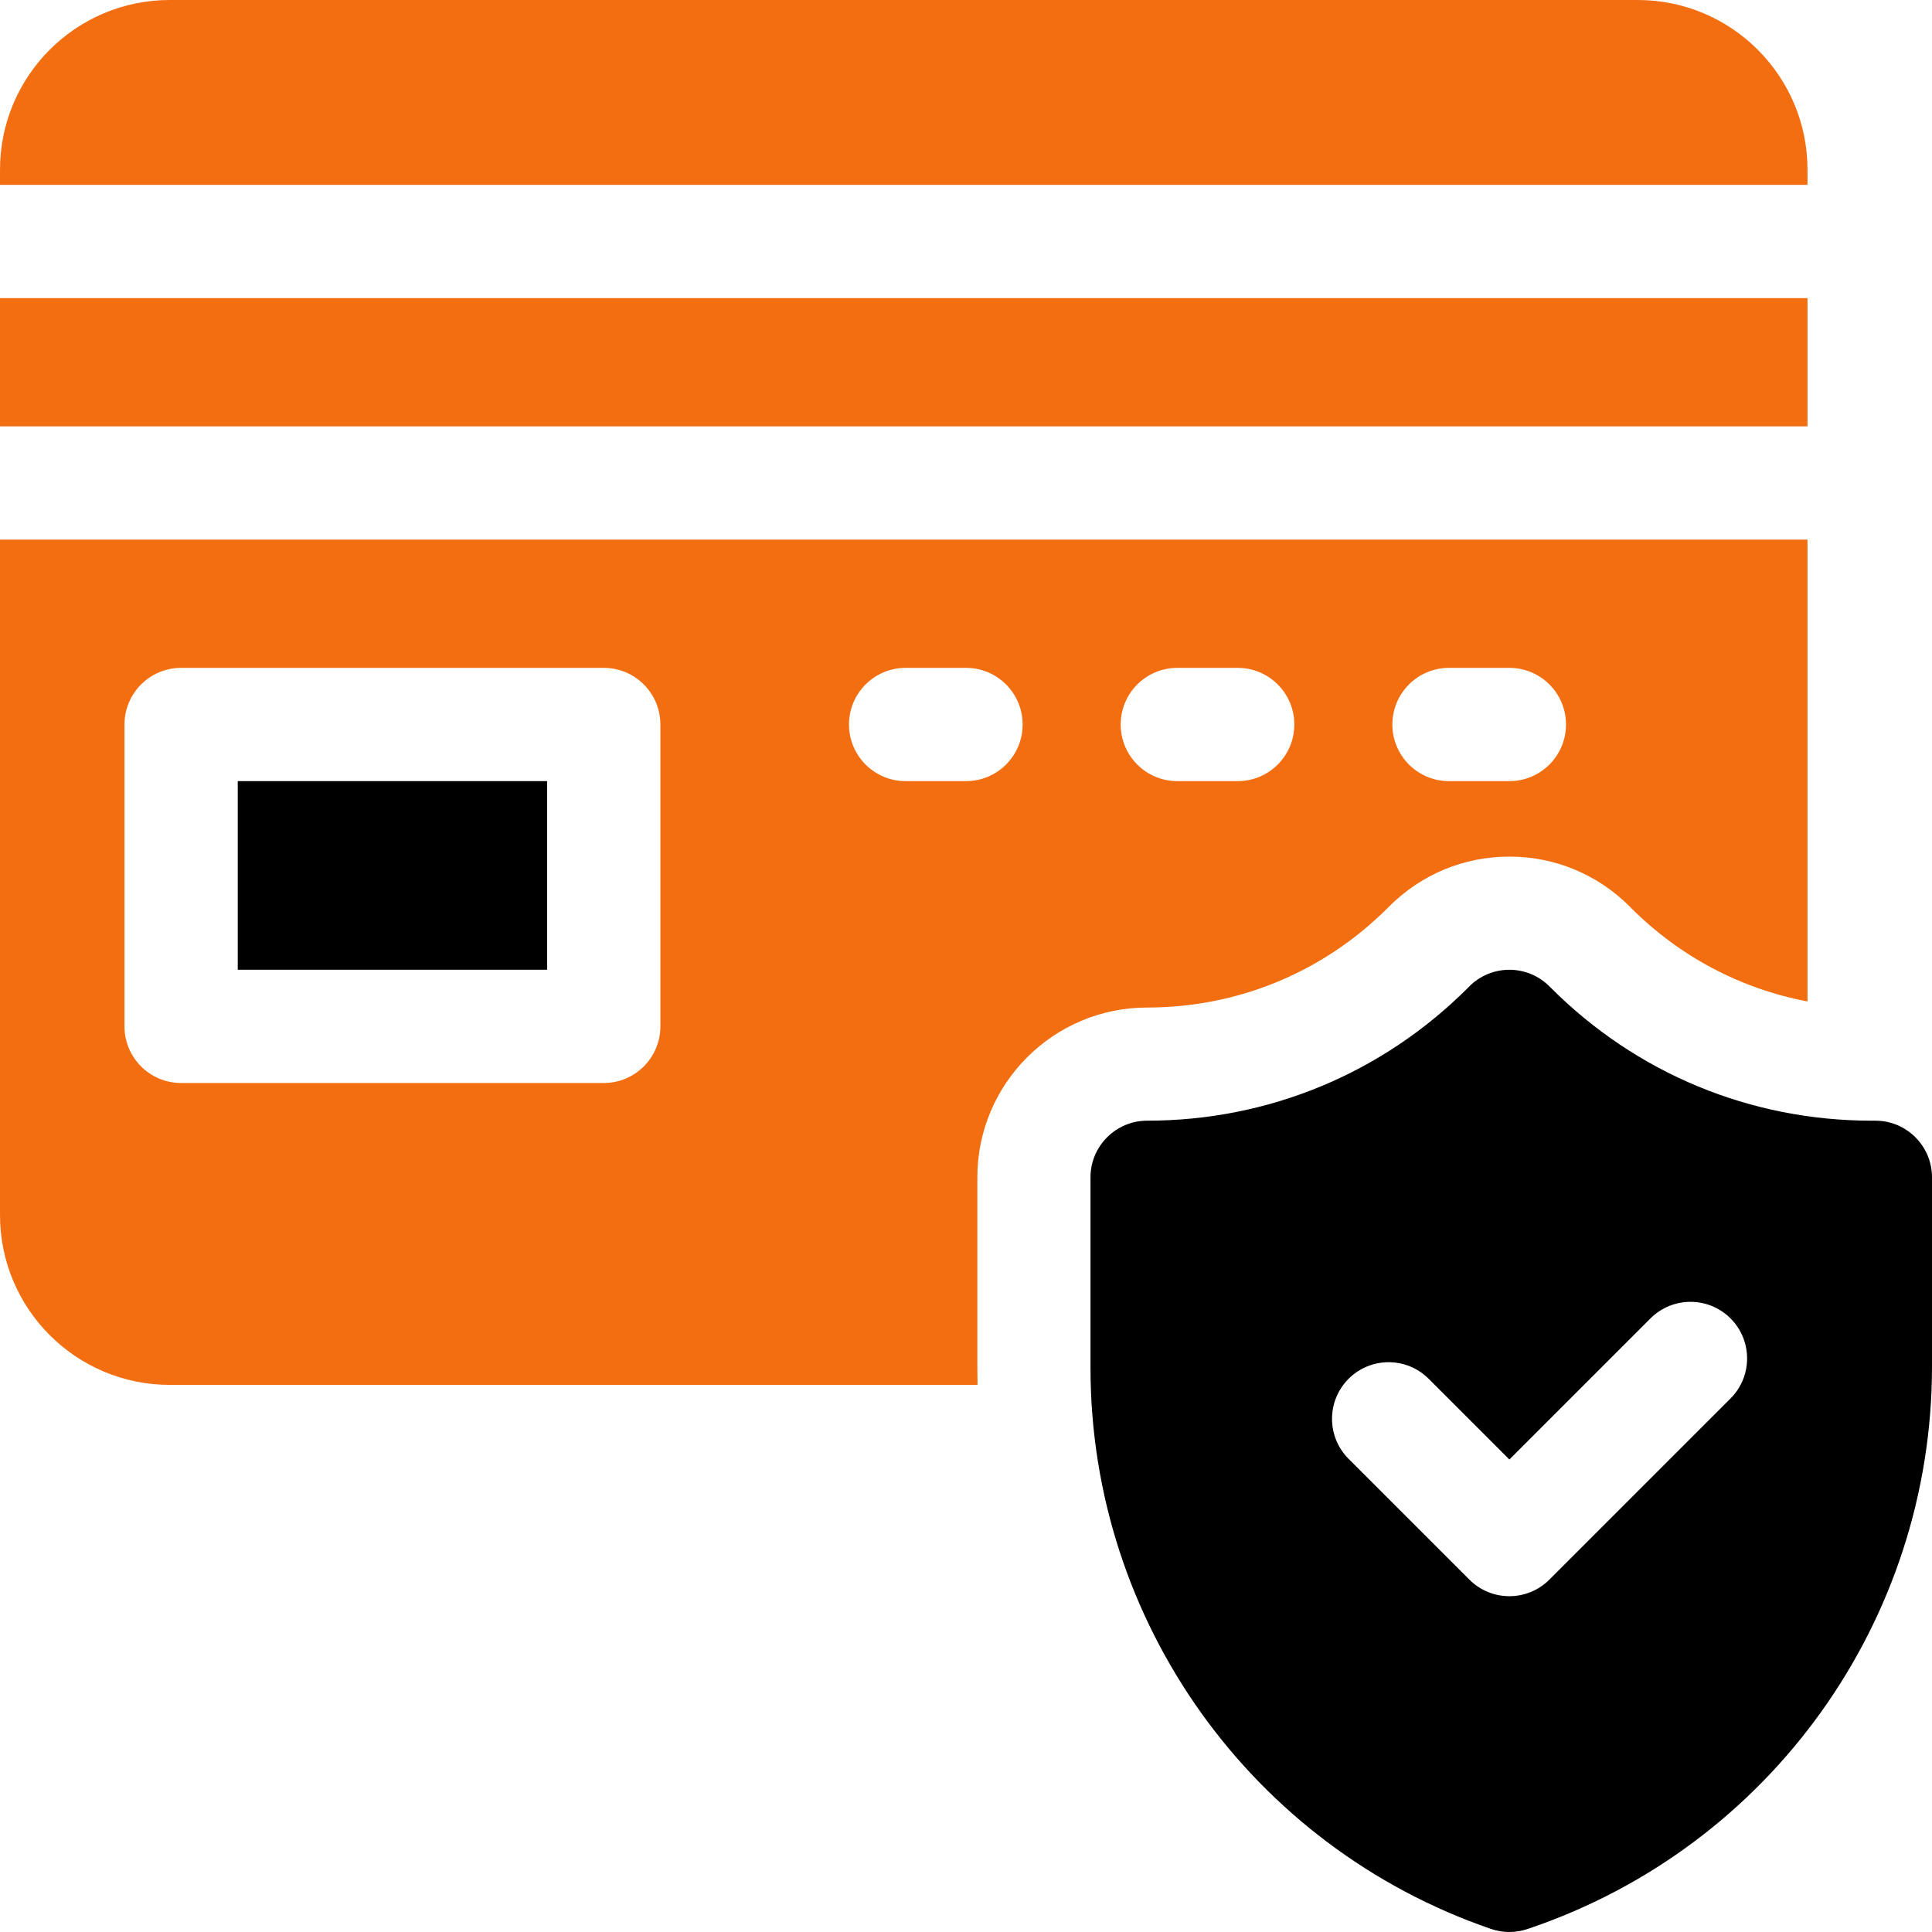
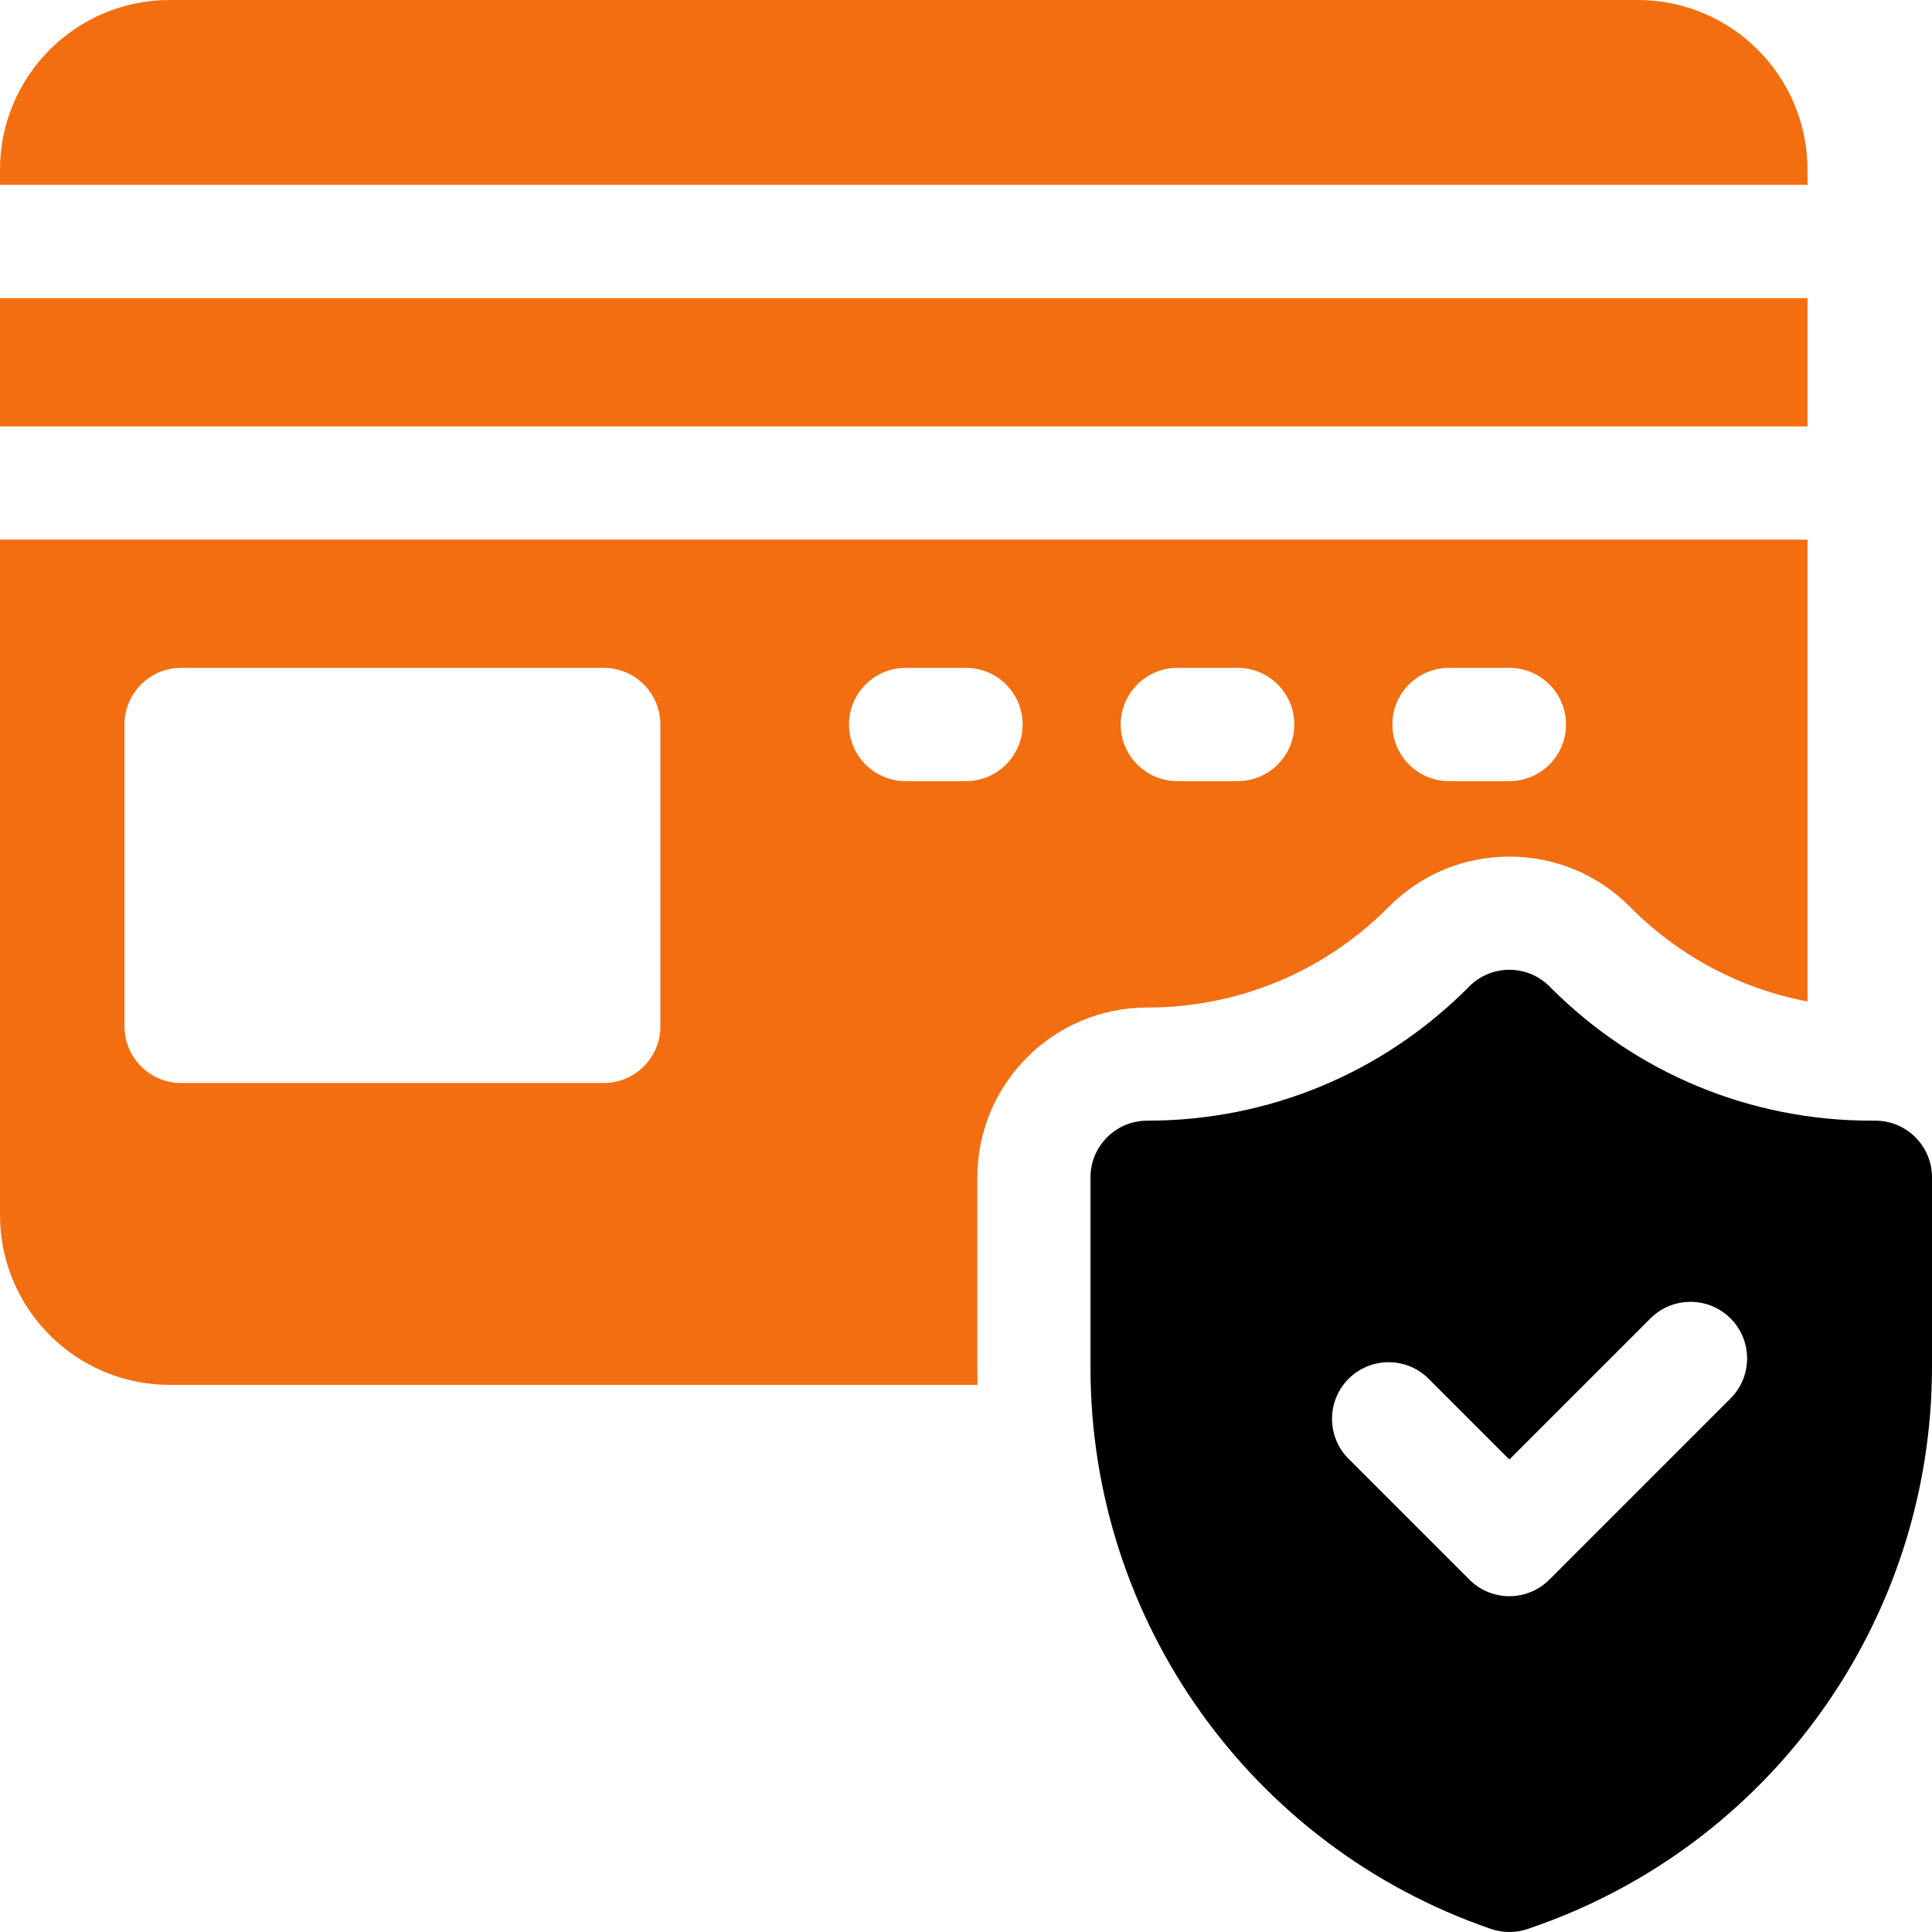
<svg xmlns="http://www.w3.org/2000/svg" width="32" height="32" viewBox="0 0 32 32" fill="none">
  <path d="M31.062 18.562H31C28.993 18.562 27.107 17.781 25.688 16.362L25.663 16.337C25.296 15.971 24.704 15.971 24.337 16.337L24.312 16.363C22.893 17.781 21.007 18.562 19 18.562C18.483 18.562 18.062 18.983 18.062 19.5V22.656C18.062 26.851 20.728 30.586 24.695 31.949C24.794 31.983 24.897 32 25 32C25.102 32 25.204 31.983 25.302 31.95L25.337 31.938C29.323 30.582 32 26.843 32 22.634V19.5C32 18.983 31.58 18.562 31.062 18.562ZM28.663 23.163L25.663 26.163C25.48 26.346 25.24 26.438 25 26.438C24.76 26.438 24.52 26.346 24.337 26.163L22.337 24.163C21.971 23.797 21.971 23.203 22.337 22.837C22.703 22.471 23.297 22.471 23.663 22.837L25 24.174L27.337 21.837C27.703 21.471 28.297 21.471 28.663 21.837C29.029 22.203 29.029 22.797 28.663 23.163Z" fill="black" />
  <path d="M19 16.688C20.506 16.688 21.921 16.101 22.986 15.037L23.012 15.011C23.544 14.48 24.249 14.188 25 14.188C25.751 14.188 26.456 14.48 26.988 15.01L27.012 15.035C27.823 15.846 28.836 16.379 29.938 16.587V8.938H0V20.125C0 21.678 1.259 22.938 2.812 22.938H16.191C16.189 22.844 16.188 22.75 16.188 22.656V19.5C16.188 17.949 17.449 16.688 19 16.688ZM24 11.062H25C25.518 11.062 25.938 11.482 25.938 12C25.938 12.518 25.518 12.938 25 12.938H24C23.482 12.938 23.062 12.518 23.062 12C23.062 11.482 23.482 11.062 24 11.062ZM19.5 11.062H20.5C21.018 11.062 21.438 11.482 21.438 12C21.438 12.518 21.018 12.938 20.5 12.938H19.5C18.982 12.938 18.562 12.518 18.562 12C18.562 11.482 18.982 11.062 19.5 11.062ZM10.938 17C10.938 17.518 10.518 17.938 10 17.938H3C2.482 17.938 2.062 17.518 2.062 17V12C2.062 11.482 2.482 11.062 3 11.062H10C10.518 11.062 10.938 11.482 10.938 12V17ZM16 12.938H15C14.482 12.938 14.062 12.518 14.062 12C14.062 11.482 14.482 11.062 15 11.062H16C16.518 11.062 16.938 11.482 16.938 12C16.938 12.518 16.518 12.938 16 12.938Z" fill="#F26E10" />
  <path d="M29.938 2.812C29.938 1.259 28.678 0 27.125 0H2.812C1.259 0 0 1.259 0 2.812V3.062H29.938V2.812Z" fill="#F26E10" />
  <path d="M0 4.938H29.938V7.062H0V4.938Z" fill="#F26E10" />
-   <path d="M3.938 12.938H9.062V16.062H3.938V12.938Z" fill="black" />
</svg>